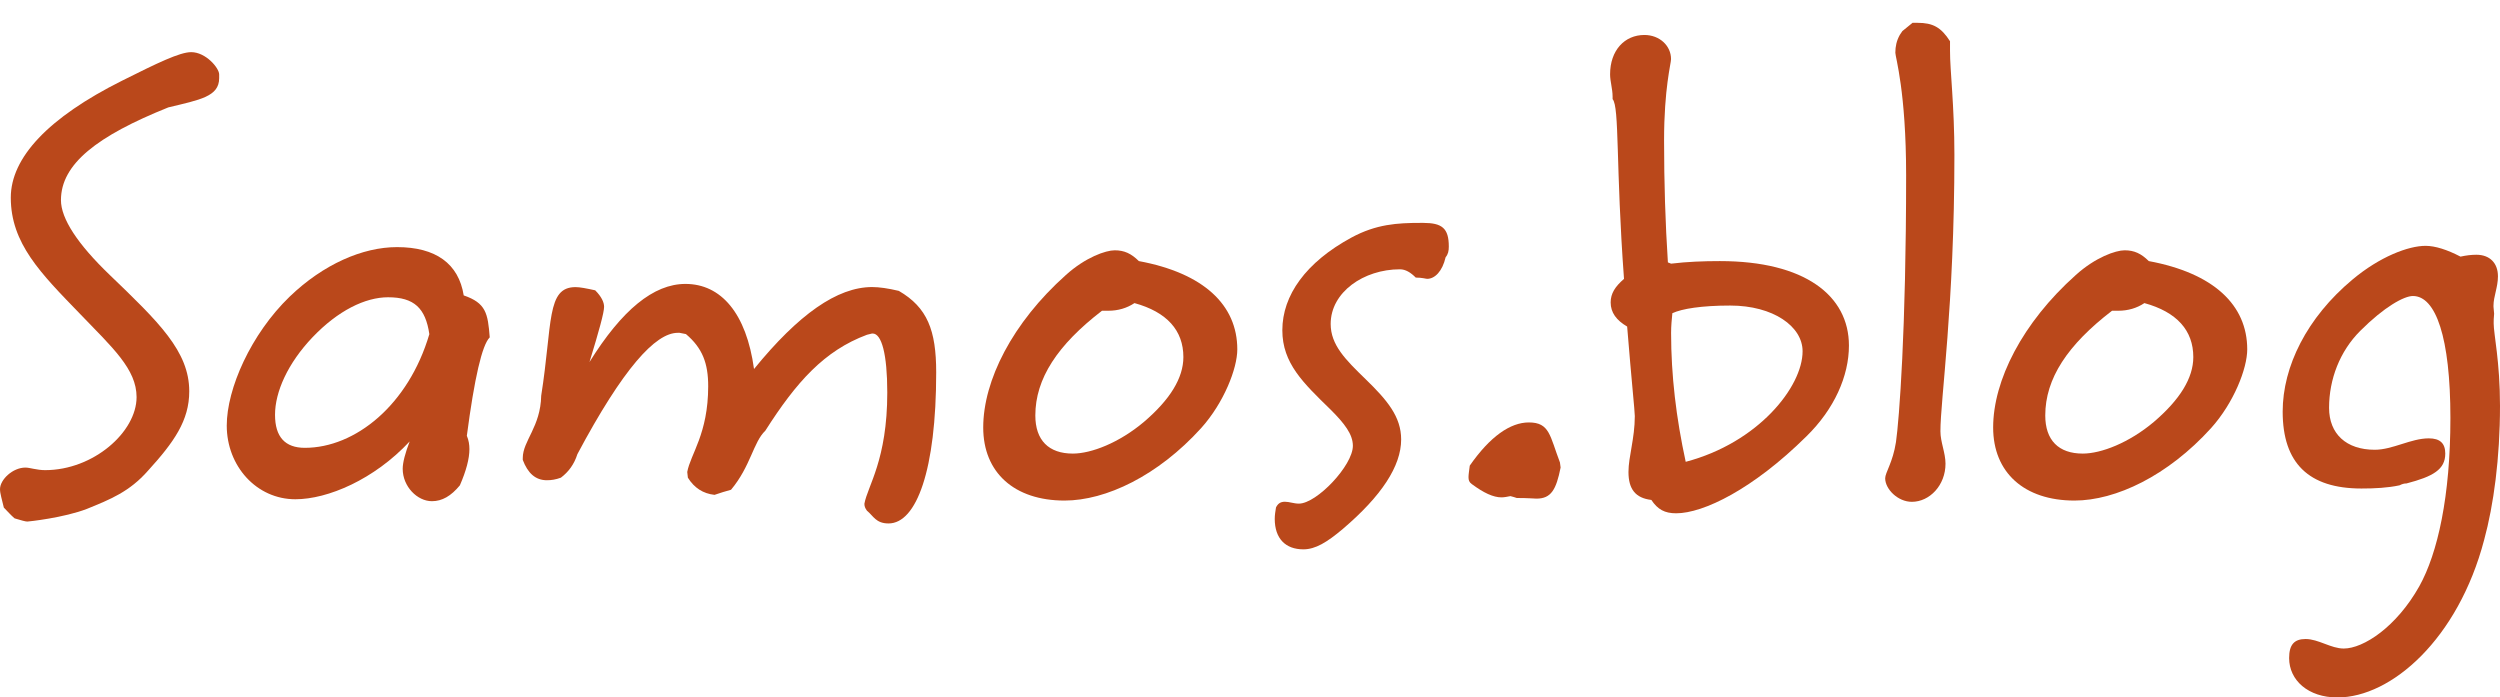
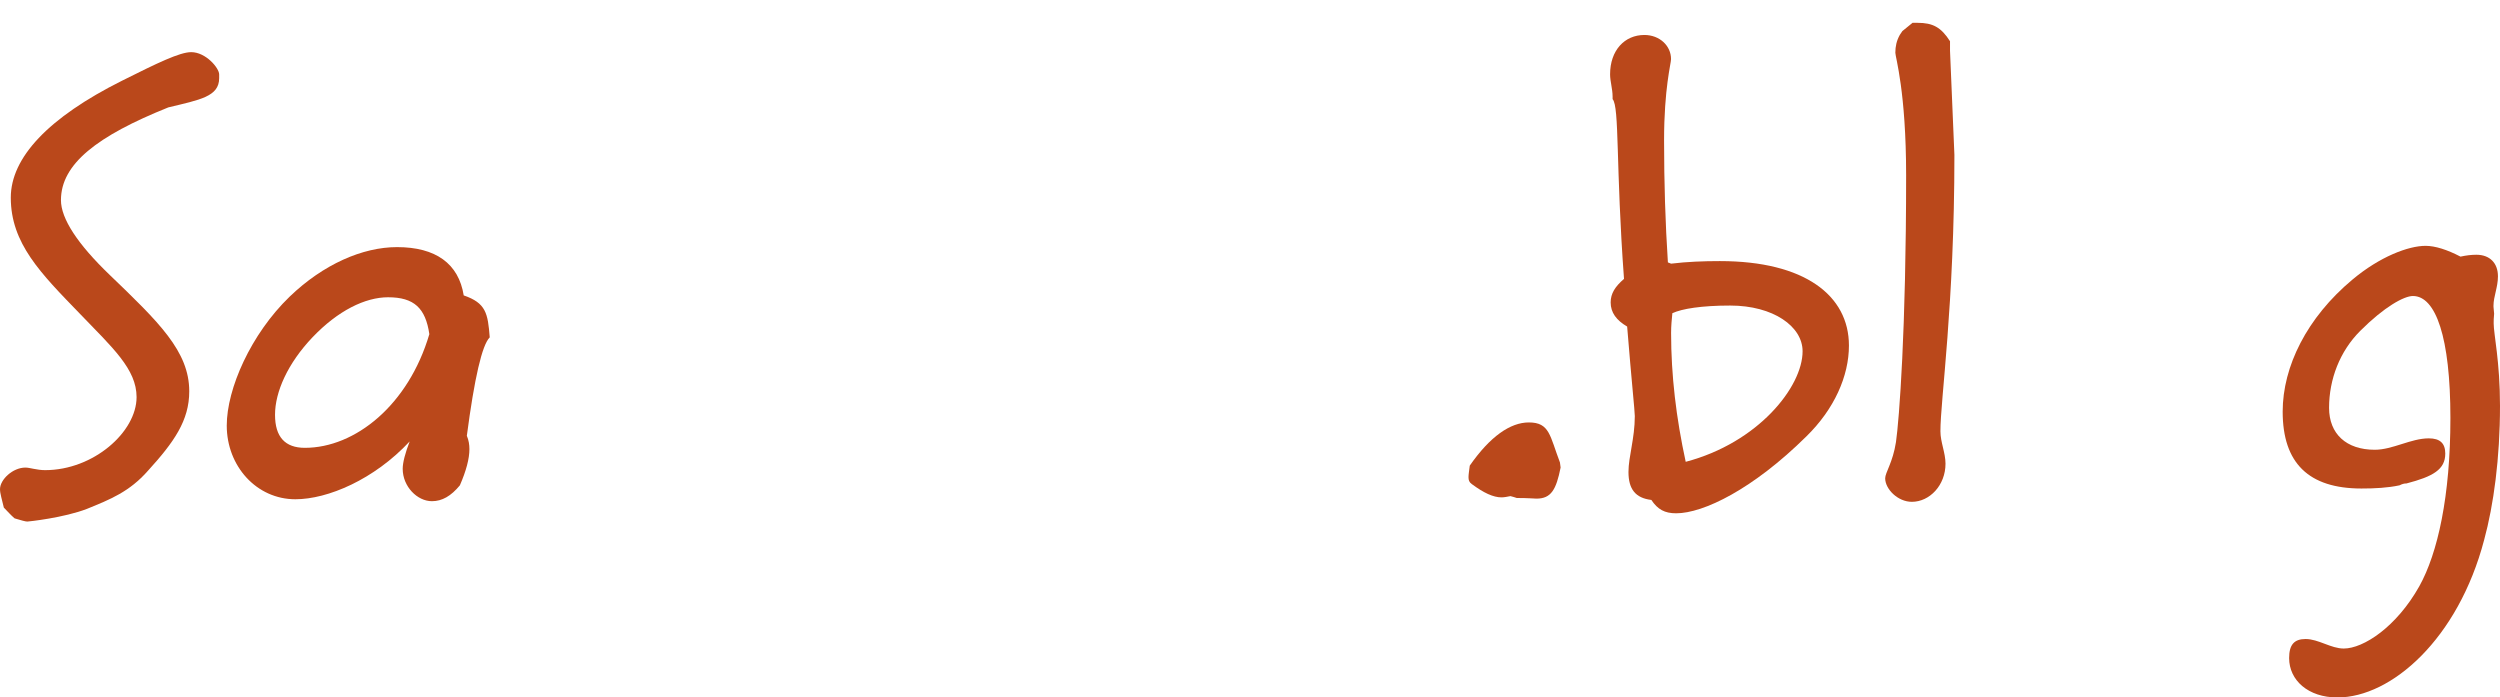
<svg xmlns="http://www.w3.org/2000/svg" enable-background="new 94.629 213.14 619.522 172.836" height="172.836" viewBox="94.629 213.14 619.522 172.836" width="619.522">
  <g fill="#ba481b">
    <path d="m136.336 239.754c-17.636 7.086-26.603 14.016-26.603 22.982 0 4.568 4.087 10.861 12.12 18.569 12.12 11.653 19.673 18.895 19.673 28.809 0 7.241-3.776 12.587-10.226 19.673-4.567 5.19-9.292 7.086-15.104 9.447-5.671 2.206-14.481 3.154-14.793 3.154-.467 0-1.57-.312-3.154-.792-.947-.792-1.725-1.726-2.673-2.673-.467-2.051-.947-3.466-.947-4.568 0-2.362 3.154-5.346 6.294-5.346 1.103 0 2.828.636 4.879.636 11.965 0 22.671-9.447 22.671-18.103 0-6.931-5.982-12.276-14.016-20.62-9.759-10.07-17.155-17.467-17.155-28.809 0-9.914 9.292-19.828 27.55-28.965 8.812-4.412 14.327-7.086 17.155-7.086 3.621 0 6.931 3.933 6.931 5.517v.947c-.015 4.541-4.739 5.333-12.602 7.228z" />
    <path d="m210.317 321.132c.467 1.103.637 2.206.637 3.31 0 2.361-.792 5.346-2.362 8.966-2.206 2.674-4.412 3.932-6.93 3.932-3.62 0-7.241-3.62-7.241-8.032 0-1.57.637-3.932 1.726-6.774-8.811 9.447-20.309 14.326-28.328 14.326-9.603 0-16.999-8.188-16.999-18.258 0-9.137 5.982-22.672 15.585-31.949 8.345-8.033 18.103-12.275 26.603-12.275 9.603 0 15.274 4.087 16.533 11.965 5.516 1.895 5.982 4.412 6.449 10.395-1.897 1.878-3.792 10.066-5.673 24.394zm-19.517-34.326c-5.672 0-12.432 3.31-18.726 9.914-6.138 6.449-9.291 13.535-9.291 19.206 0 5.517 2.517 8.189 7.396 8.189 12.432 0 25.654-10.551 30.845-28.173-.947-6.448-3.775-9.136-10.224-9.136z" />
-     <path d="m326.627 305.39c0 24.241-4.88 37.465-11.81 37.465-3.154 0-3.776-1.896-5.346-3.154-.467-.637-.637-1.104-.637-1.726.792-4.412 5.671-10.861 5.671-27.55 0-9.604-1.414-14.638-3.62-14.638h-.155l-1.259.311c-10.551 3.932-17.467 11.654-25.188 23.774-2.984 2.828-3.621 8.811-8.5 14.638-1.259.312-2.673.792-4.087 1.259-2.829-.312-5.035-1.726-6.604-4.257l-.156-1.414c.792-4.413 5.19-9.448 5.19-21.257 0-5.672-1.414-9.447-5.516-12.913l-1.569-.311h-.467c-5.516 0-13.535 8.811-24.863 30.067-.792 2.518-2.206 4.413-4.087 5.827-1.259.467-2.362.636-3.465.636-2.829 0-4.724-1.725-5.982-5.034v-.481c0-4.242 4.412-7.707 4.567-15.43 2.829-17.947 1.259-26.913 8.5-26.913 1.104 0 2.673.311 4.88.792 1.569 1.569 2.206 2.983 2.206 4.087 0 1.414-1.259 5.982-3.621 13.69 8.033-12.913 15.896-19.361 23.774-19.361 8.811 0 15.104 7.24 16.999 21.087 11.018-13.535 20.62-20.31 29.276-20.31 1.725 0 3.932.312 6.604.947 7.073 4.103 9.265 9.775 9.265 20.169z" />
-     <path d="m401.243 299.719c0 4.724-3.31 13.224-8.966 19.517-10.706 11.81-23.604 17.947-33.844 17.947-12.432 0-20.153-6.93-20.153-18.103 0-11.653 7.241-25.967 20.465-37.775 4.879-4.413 9.914-6.138 12.12-6.138 2.361 0 4.087.792 5.982 2.673 16.053 2.984 24.396 10.862 24.396 21.879zm-50.05 16.377c0 6.138 3.31 9.447 9.292 9.447 4.568 0 11.483-2.673 17.636-7.863 6.449-5.516 9.759-10.861 9.759-16.052 0-6.604-4.088-11.173-12.12-13.379-1.896 1.259-4.088 1.895-6.449 1.895h-1.599c-11.017 8.472-16.519 16.817-16.519 25.952z" />
-     <path d="m453.656 274.219c0 1.104-.155 1.896-.792 2.673-.792 3.466-2.673 5.347-4.568 5.347-.311 0-1.258-.312-2.828-.312-1.259-1.259-2.518-2.051-3.932-2.051-8.967 0-17.155 5.672-17.155 13.535 0 5.19 3.621 8.811 8.655 13.69 5.346 5.19 8.812 9.291 8.812 14.948 0 6.604-4.88 14.016-14.482 22.19-3.932 3.31-6.774 5.034-9.759 5.034-4.412 0-7.085-2.673-7.085-7.552 0-.947.155-1.896.311-2.829.467-.947 1.104-1.414 2.206-1.414 1.104 0 2.207.467 3.466.467 4.412 0 13.379-9.447 13.379-14.326 0-2.829-2.051-5.516-5.516-8.967-6.774-6.604-11.965-11.484-11.965-19.673 0-8.655 5.826-16.844 17.155-22.981 6.138-3.31 11.328-3.621 17.155-3.621h.636c4.582.016 6.307 1.275 6.307 5.842z" />
    <path d="m481.363 328.995c-1.104 5.516-2.362 7.708-5.982 7.708-.467 0-2.051-.156-4.88-.156-.466-.155-.947-.311-1.569-.466-.792.155-1.57.311-2.206.311-2.051 0-4.413-1.103-7.396-3.31-.637-.467-.792-.947-.792-1.725 0-.623.155-1.57.311-2.829 5.035-7.241 10.069-10.706 14.638-10.706 5.19 0 5.19 3.31 7.708 9.914z" />
    <path d="m520.864 277.841c20.931 0 31.948 8.5 31.948 20.931 0 7.553-3.621 15.741-10.551 22.516-13.224 13.068-25.499 19.051-32.273 19.051-2.829 0-4.568-.948-6.138-3.31-3.933-.467-5.672-2.673-5.672-6.93 0-3.776 1.57-8.345 1.57-13.846 0-1.259-.792-8.5-1.896-22.19-2.673-1.57-4.087-3.465-4.087-5.982 0-2.206 1.103-3.932 3.309-5.827-2.051-27.705-1.103-42.654-2.828-44.55v-.622c0-1.896-.622-3.776-.622-5.516 0-5.982 3.62-9.759 8.5-9.759 3.775 0 6.604 2.673 6.604 5.982 0 1.104-1.726 7.241-1.726 20.153 0 10.396.312 20.465.947 30.224l.792.311c3.948-.481 8.035-.636 12.123-.636zm20.463 22.345c0-6.139-7.241-11.329-17.947-11.329-7.085 0-11.964.792-14.326 1.896-.155 1.569-.312 3.153-.312 4.879 0 10.551 1.259 21.087 3.621 31.949 17.948-4.724 28.964-18.57 28.964-27.395z" />
-     <path d="m578.948 251.549c0 37.309-3.465 60.603-3.465 68.466 0 2.673 1.259 5.346 1.259 8.033 0 5.346-3.932 9.447-8.345 9.447-3.465 0-6.604-3.154-6.604-5.827 0-1.414 1.896-3.932 2.673-8.967.792-5.516 2.518-27.705 2.518-66.117 0-20.775-2.673-29.275-2.673-30.379 0-1.569.311-2.983 1.103-4.412l.637-.947 2.518-2.051h1.259c3.776 0 5.827 1.103 8.033 4.567v2.362c-.017 4.894 1.087 13.549 1.087 25.825z" />
-     <path d="m651.514 299.719c0 4.724-3.31 13.224-8.967 19.517-10.706 11.81-23.604 17.947-33.844 17.947-12.432 0-20.153-6.93-20.153-18.103 0-11.653 7.241-25.967 20.465-37.775 4.879-4.413 9.914-6.138 12.12-6.138 2.362 0 4.088.792 5.982 2.673 16.052 2.984 24.397 10.862 24.397 21.879zm-50.051 16.377c0 6.138 3.309 9.447 9.291 9.447 4.568 0 11.484-2.673 17.637-7.863 6.448-5.516 9.758-10.861 9.758-16.052 0-6.604-4.087-11.173-12.12-13.379-1.881 1.259-4.087 1.895-6.449 1.895h-1.569c-11.047 8.472-16.548 16.817-16.548 25.952z" />
+     <path d="m578.948 251.549c0 37.309-3.465 60.603-3.465 68.466 0 2.673 1.259 5.346 1.259 8.033 0 5.346-3.932 9.447-8.345 9.447-3.465 0-6.604-3.154-6.604-5.827 0-1.414 1.896-3.932 2.673-8.967.792-5.516 2.518-27.705 2.518-66.117 0-20.775-2.673-29.275-2.673-30.379 0-1.569.311-2.983 1.103-4.412l.637-.947 2.518-2.051h1.259c3.776 0 5.827 1.103 8.033 4.567v2.362z" />
    <path d="m712.582 293.27c0 2.673 1.569 9.447 1.569 20.465 0 12.912-1.569 24.552-3.932 33.207-6.448 24.552-22.981 39.034-36.36 39.034-7.241 0-11.965-4.257-11.965-9.759 0-3.31 1.259-4.724 4.087-4.724 3.154 0 6.294 2.361 9.447 2.361 4.88 0 13.068-5.346 18.726-15.43 4.567-8.188 7.707-22.345 7.707-41.707 0-19.983-3.62-30.223-9.291-30.223-2.207 0-7.086 2.673-13.068 8.655-5.035 5.035-7.708 11.965-7.708 19.051 0 6.448 4.243 10.395 11.329 10.395 4.412 0 8.966-2.828 13.379-2.828 2.828 0 4.087 1.259 4.087 3.775 0 3.932-2.984 5.672-9.603 7.397-.637 0-1.104.155-1.726.466-2.984.637-6.138.792-9.447.792-13.068 0-19.518-6.293-19.518-19.05 0-11.173 5.982-23.293 17.312-32.741 6.773-5.671 13.846-8.344 18.103-8.344 2.361 0 5.346.947 8.655 2.673 1.414-.311 2.673-.467 3.932-.467 3.31 0 5.346 2.051 5.346 5.346 0 2.674-1.104 5.035-1.104 7.241v.312l.156 1.726c-.113 1.118-.113 1.741-.113 2.377z" />
  </g>
</svg>